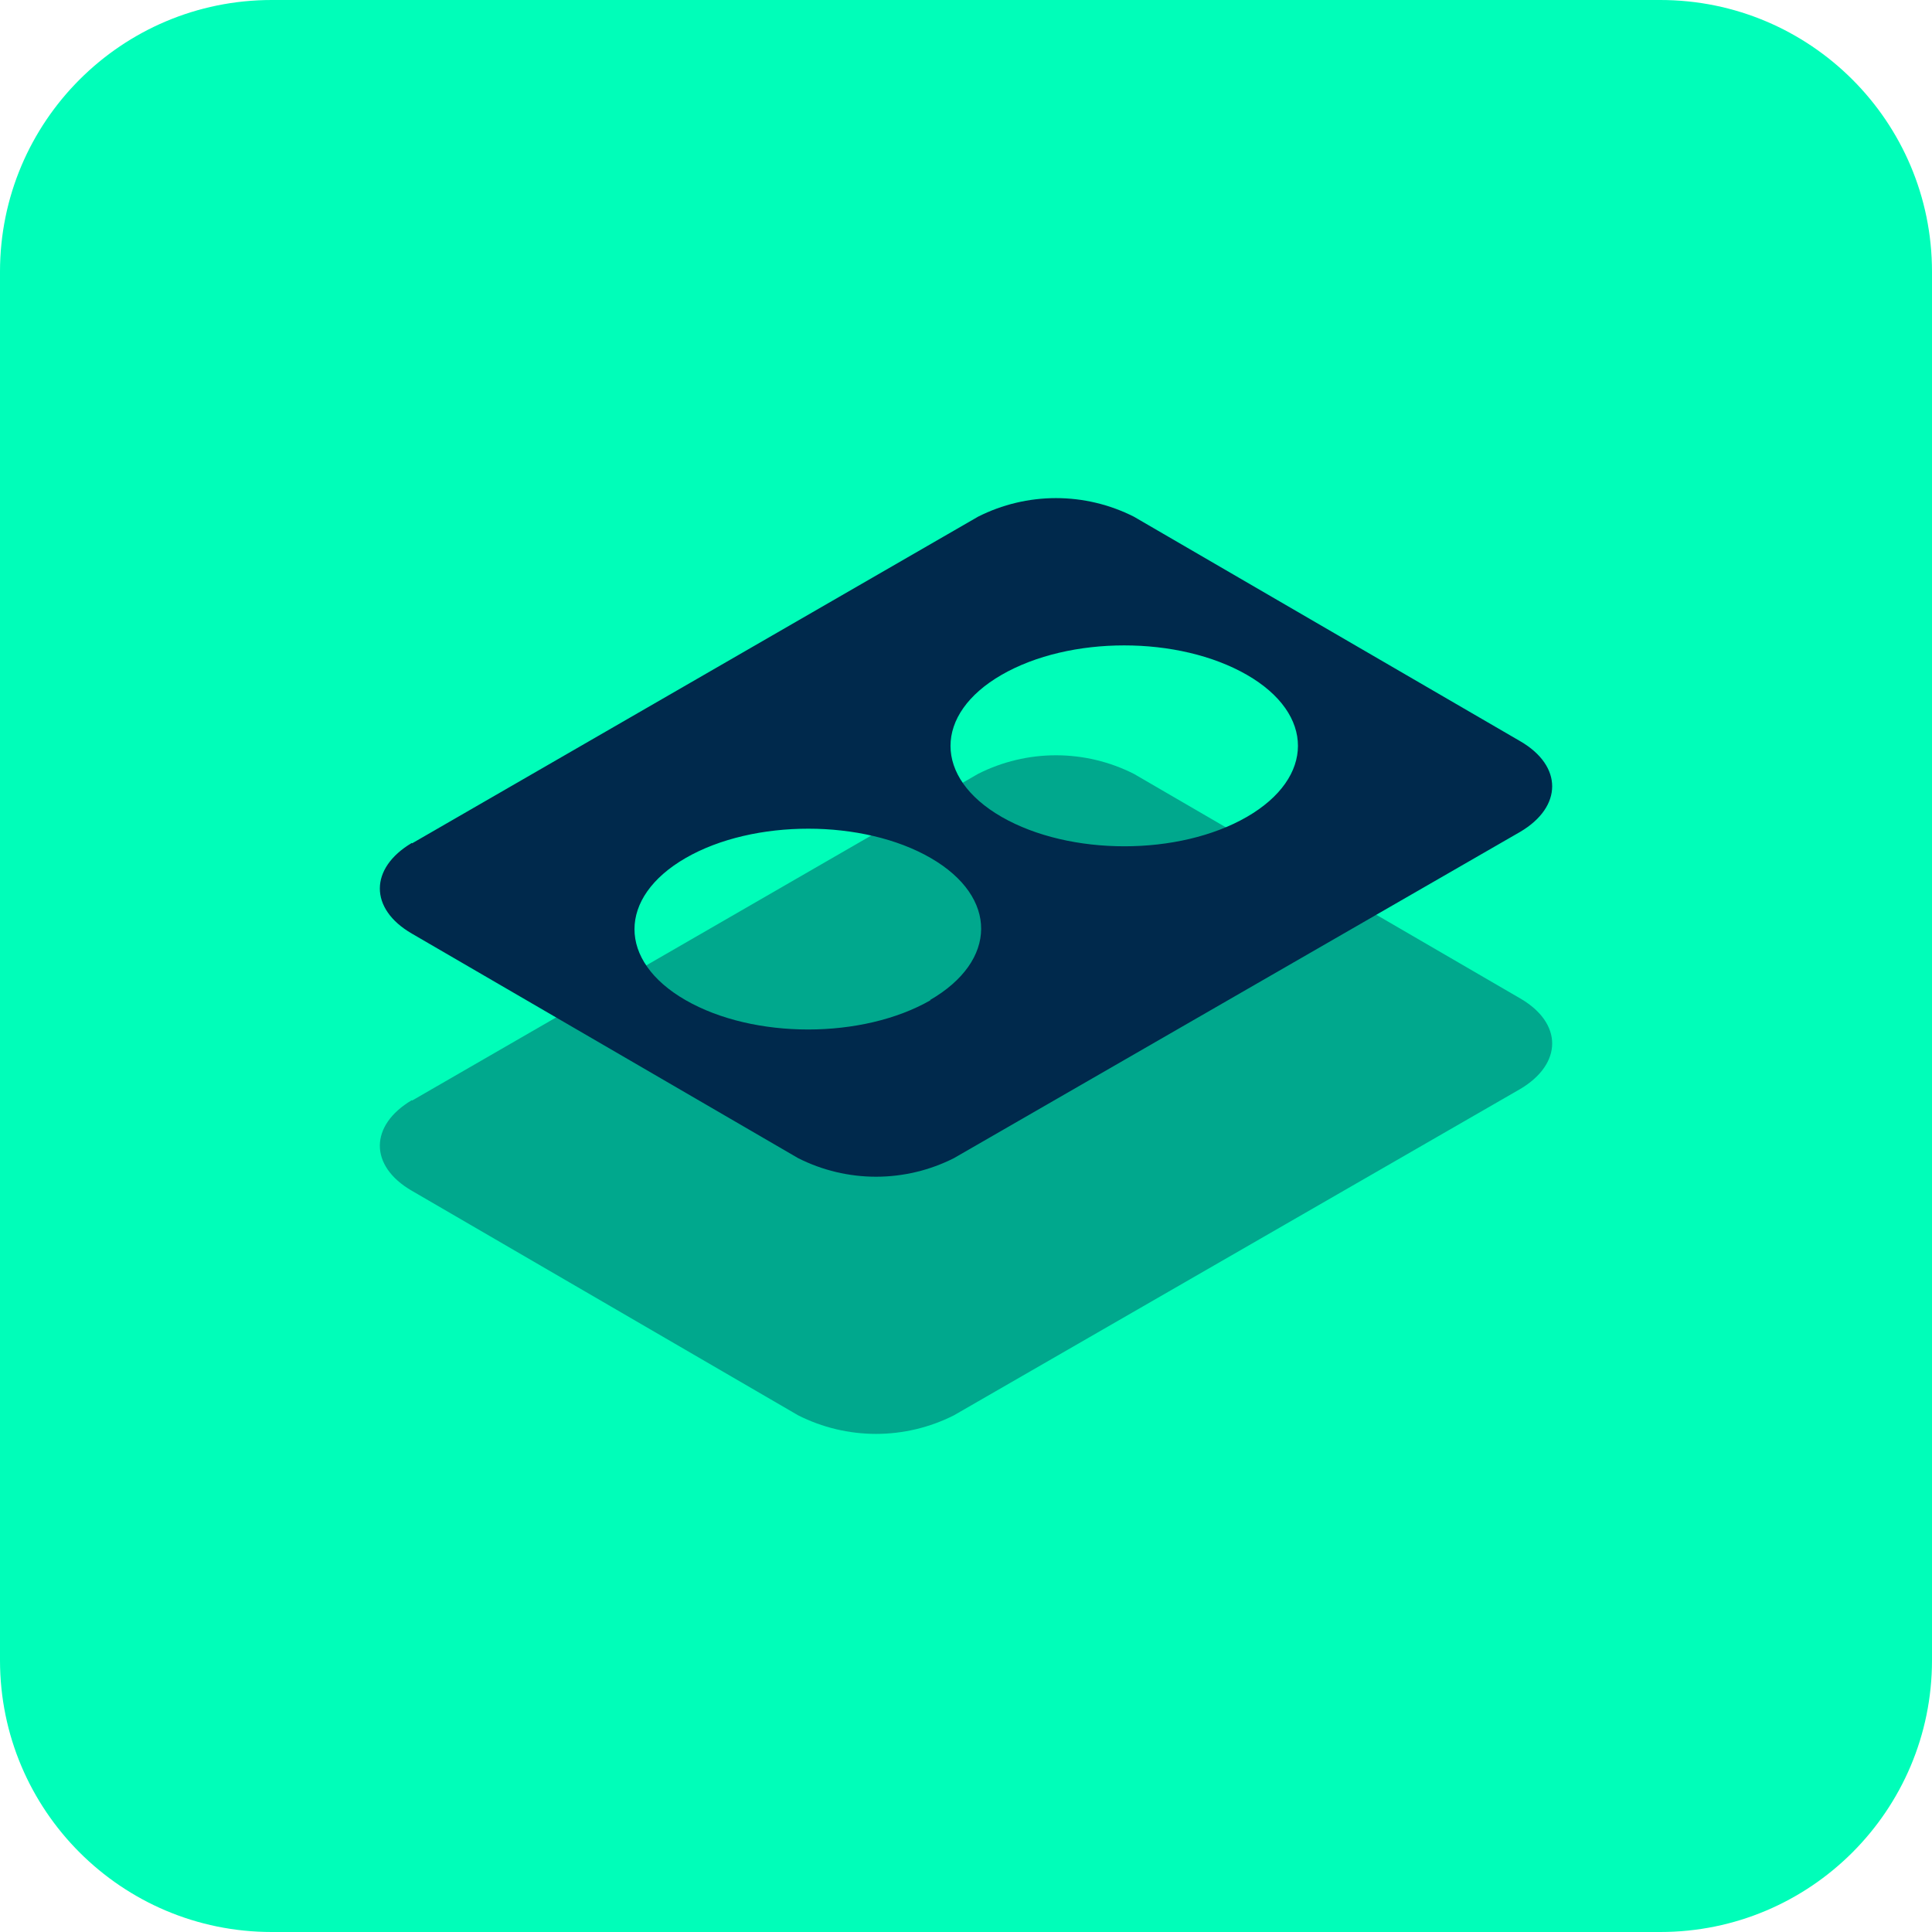
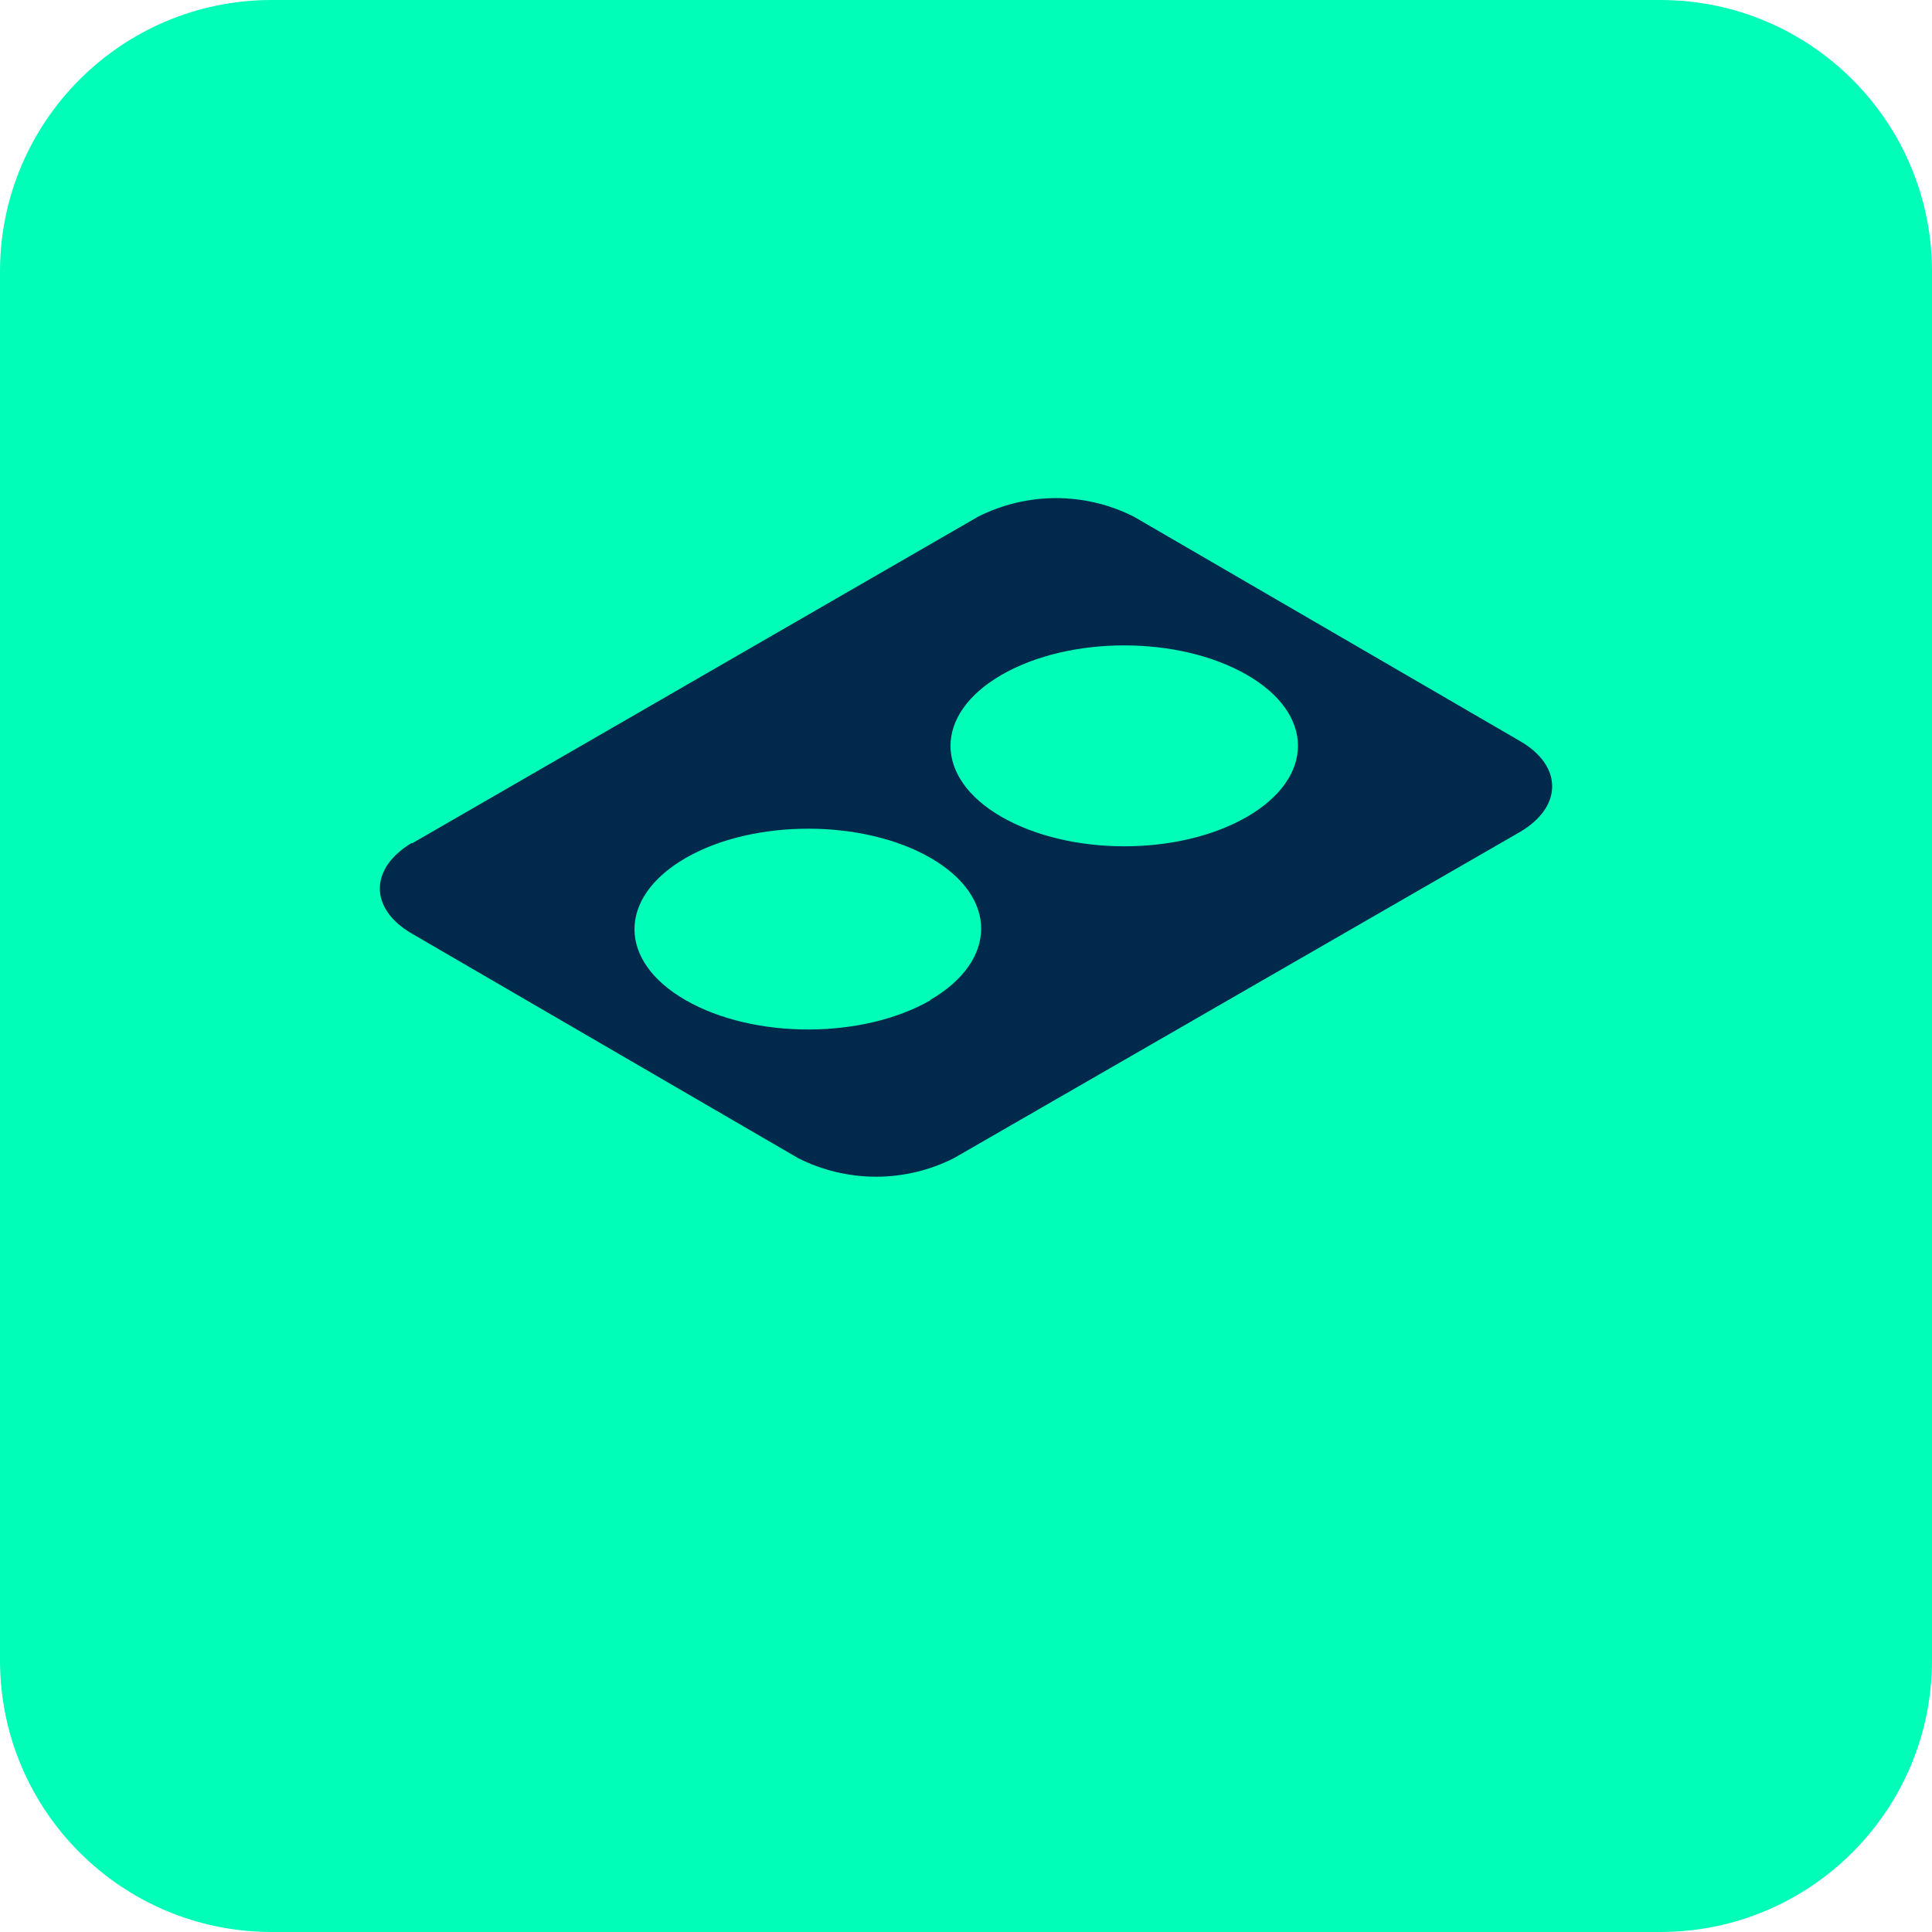
<svg xmlns="http://www.w3.org/2000/svg" width="44" height="44" viewBox="0 0 44 44" fill="none">
  <g clip-path="url(#clip0_8_40)">
    <path d="M37.812 0H6.188C2.77 0 0 2.77 0 6.188V37.812C0 41.23 2.77 44 6.188 44H37.812C41.23 44 44 41.23 44 37.812V6.188C44 2.77 41.23 0 37.812 0Z" fill="#00FEB9" />
    <g opacity="0.4">
-       <path d="M9.388 25.063L22.275 17.624C22.825 17.346 23.433 17.201 24.049 17.201C24.665 17.201 25.273 17.346 25.823 17.624L34.623 22.739C35.595 23.303 35.589 24.227 34.623 24.801L21.725 32.233C21.175 32.511 20.567 32.656 19.951 32.656C19.335 32.656 18.727 32.511 18.177 32.233L9.378 27.118C8.405 26.555 8.412 25.63 9.378 25.056" fill="#00294C" />
-     </g>
+       </g>
    <path d="M28.397 18.604C29.944 17.71 29.951 16.263 28.397 15.369C26.843 14.475 24.362 14.475 22.811 15.369C21.261 16.263 21.258 17.71 22.811 18.604C24.365 19.497 26.85 19.497 28.397 18.604ZM21.178 22.777C22.725 21.883 22.736 20.432 21.199 19.542C19.663 18.652 17.16 18.648 15.613 19.542C14.066 20.436 14.059 21.883 15.613 22.777C17.167 23.671 19.649 23.667 21.196 22.777M9.388 19.205L22.275 11.767C22.825 11.489 23.433 11.344 24.049 11.344C24.665 11.344 25.273 11.489 25.823 11.767L34.623 16.881C35.595 17.445 35.589 18.373 34.623 18.944L21.725 26.376C21.175 26.654 20.567 26.799 19.951 26.799C19.335 26.799 18.727 26.654 18.177 26.376L9.378 21.261C8.405 20.697 8.412 19.772 9.378 19.198" fill="#00294C" />
  </g>
  <defs>
    <clipPath id="clip0_8_40">
      <rect width="44" height="44" fill="white" />
    </clipPath>
  </defs>
</svg>